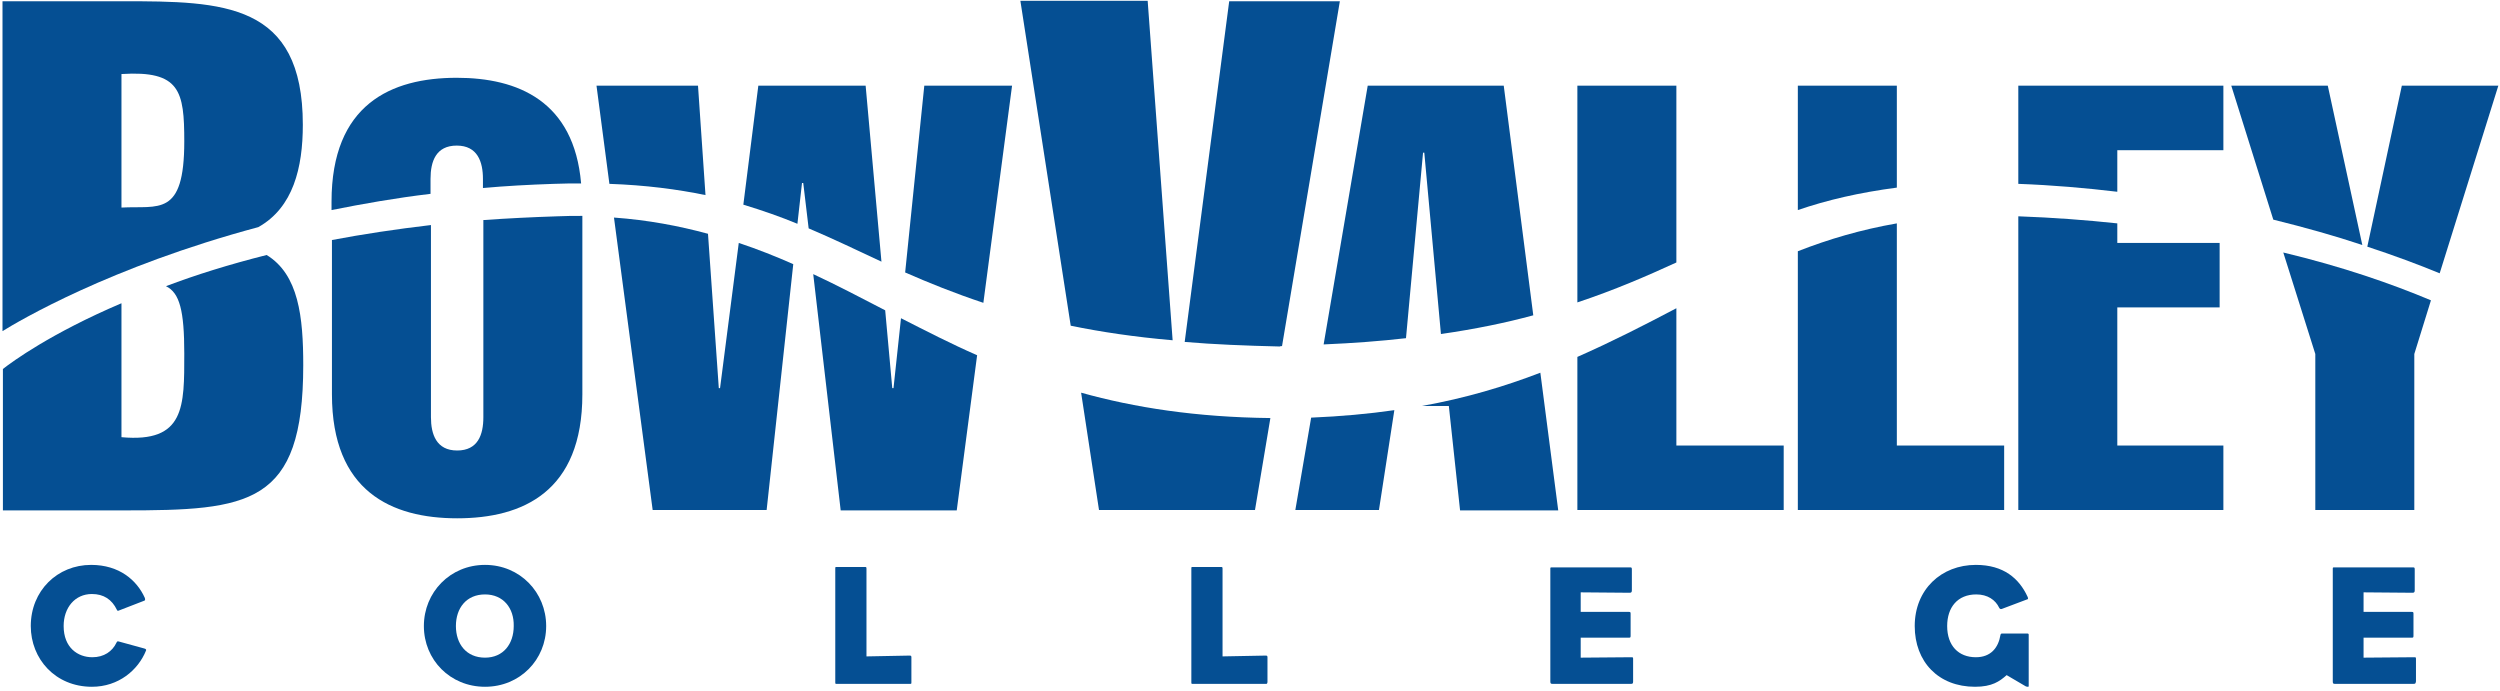
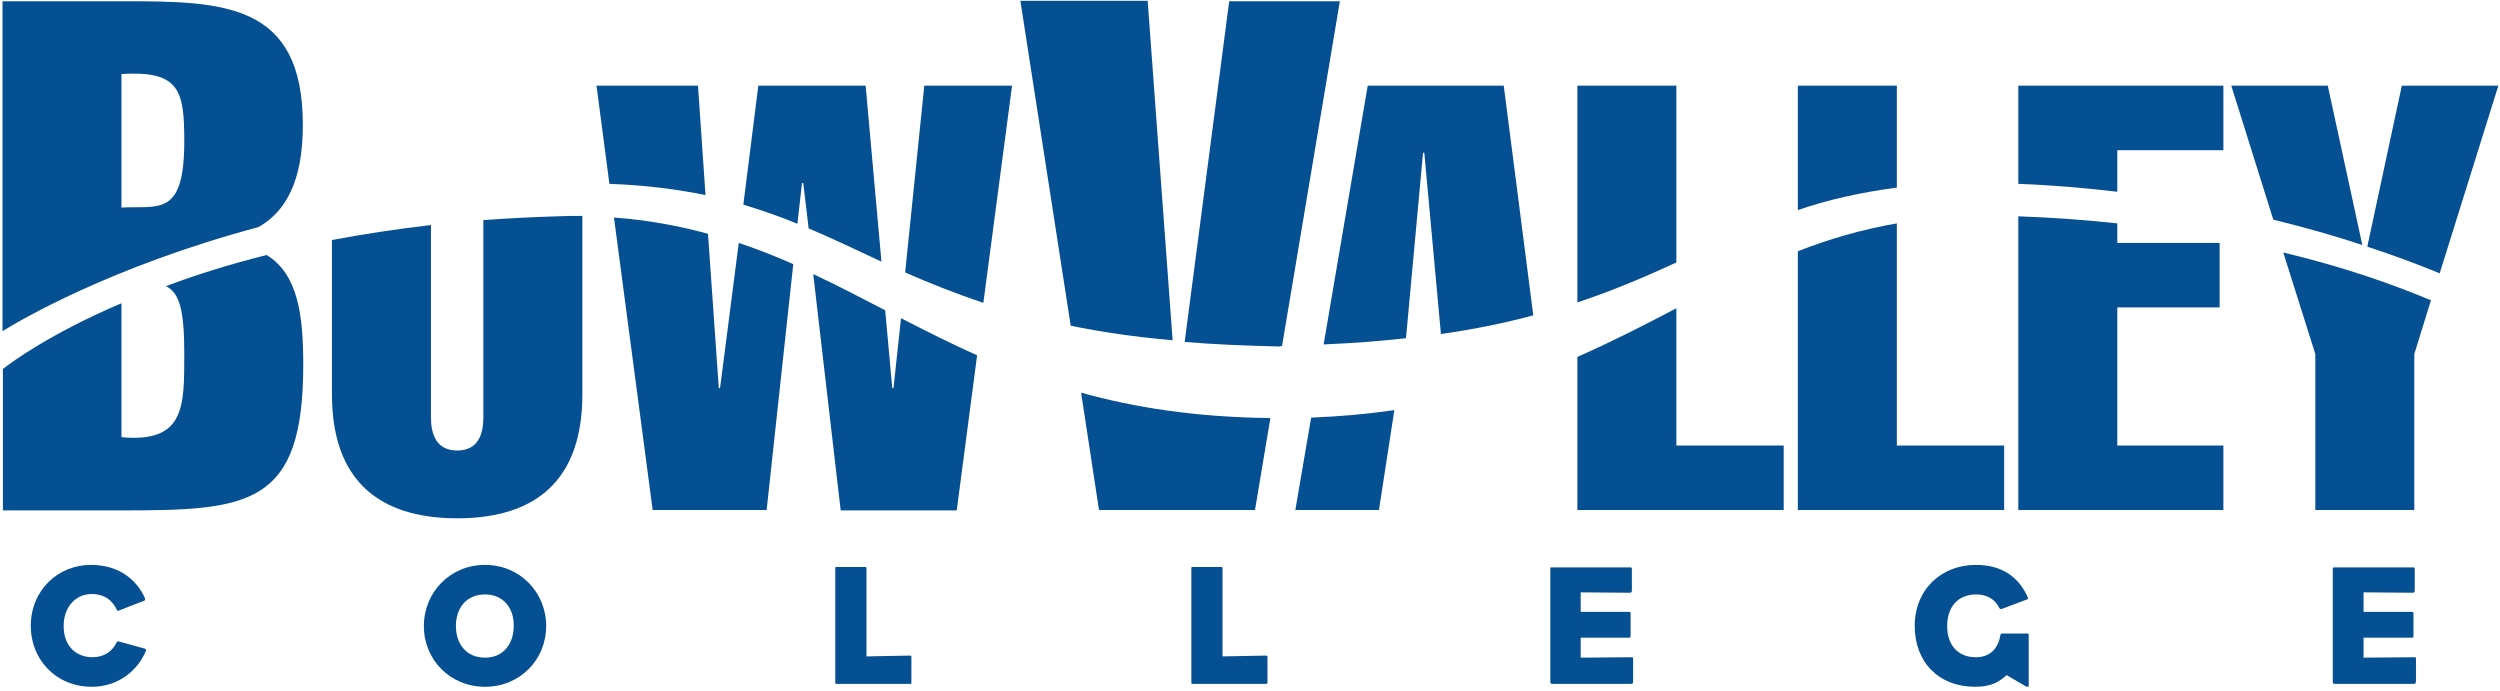
<svg xmlns="http://www.w3.org/2000/svg" width="601px" height="166px" viewBox="0 0 601 166" version="1.1">
  <title>bow-valley-college-vector-logo</title>
  <desc>Created with Sketch.</desc>
  <g id="Page-1" stroke="none" stroke-width="1" fill="none" fill-rule="evenodd">
    <g id="Artboard" fill="#054F93">
      <g id="bow-valley-college-vector-logo">
        <path d="M22.1,165.1 C13.3,165.1 7.4,158.4 7.4,150.5 C7.4,142 13.8,135.8 21.9,135.8 C28.7,135.8 32.9,139.5 34.8,143.7 C35,144.2 34.8,144.4 34.7,144.4 L28.5,146.8 C28.3,146.9 28.2,146.8 28.1,146.6 C26.9,144.1 24.9,142.8 22.1,142.8 C18,142.8 15.3,146.1 15.3,150.5 C15.3,155.7 18.7,158 22.2,158 C25,158 27,156.6 28,154.5 C28.1,154.3 28.2,154.1 28.5,154.2 L34.7,155.9 C35.1,156 35.2,156.2 35.1,156.4 C33.2,161.1 28.5,165.1 22.1,165.1" id="Path" />
        <path d="M116.6,165.1 C108.2,165.1 101.9,158.6 101.9,150.5 C101.9,142.4 108.2,135.8 116.6,135.8 C125,135.8 131.3,142.4 131.3,150.5 C131.3,158.6 125,165.1 116.6,165.1 M116.6,142.9 C112.1,142.9 109.6,146.2 109.6,150.5 C109.6,154.8 112.1,158.1 116.6,158.1 C121,158.1 123.5,154.8 123.5,150.5 C123.6,146.2 121,142.9 116.6,142.9" id="Shape" />
        <path d="M218.7,164.4 L201.2,164.4 C200.8,164.4 200.8,164.4 200.8,164 L200.8,136.7 C200.8,136.3 200.8,136.3 201.2,136.3 L207.9,136.3 C208.2,136.3 208.3,136.3 208.3,136.7 L208.3,157.8 L218.7,157.6 C219,157.6 219.1,157.7 219.1,158 L219.1,164 C219.1,164.4 219.1,164.4 218.7,164.4" id="Path" />
        <path d="M304.3,164.4 L286.8,164.4 C286.4,164.4 286.4,164.4 286.4,164 L286.4,136.7 C286.4,136.3 286.4,136.3 286.8,136.3 L293.5,136.3 C293.8,136.3 293.9,136.3 293.9,136.7 L293.9,157.8 L304.3,157.6 C304.6,157.6 304.7,157.7 304.7,158 L304.7,164 C304.6,164.4 304.6,164.4 304.3,164.4" id="Path" />
        <path d="M392.1,164.4 L373.2,164.4 C372.8,164.4 372.7,164.3 372.7,163.8 L372.7,136.8 C372.7,136.4 372.7,136.4 373.1,136.4 L391.8,136.4 C392.2,136.4 392.3,136.4 392.3,136.9 L392.3,141.9 C392.3,142.3 392.2,142.5 391.8,142.5 L380,142.4 L380,147.1 L391.6,147.1 C392,147.1 392,147.2 392,147.7 L392,152.7 C392,153.2 392,153.3 391.6,153.3 L380,153.3 L380,158.1 L392.1,158 C392.6,158 392.6,158 392.6,158.5 L392.6,163.8 C392.6,164.3 392.5,164.4 392.1,164.4" id="Path" />
        <path d="M487.4,165.1 C487.2,165.1 487.1,165 487,165 L482.4,162.3 C480.7,163.8 478.9,165.1 474.8,165.1 C466,165.1 460.3,159.1 460.3,150.5 C460.3,141.7 466.7,135.8 475,135.8 C481.7,135.8 485.4,139.1 487.4,143.4 C487.6,143.8 487.6,144.1 487.3,144.1 L481.2,146.4 C480.9,146.5 480.7,146.3 480.6,146.1 C479.7,144.2 477.8,142.9 475.1,142.9 C470.6,142.9 468.1,146 468.1,150.5 C468.1,155.2 470.8,158 475,158 C478.6,158 480.4,155.7 480.9,152.7 C480.9,152.5 481.1,152.3 481.2,152.3 L487.4,152.3 C487.6,152.3 487.7,152.4 487.7,152.6 L487.7,165 C487.7,165 487.7,165.1 487.4,165.1" id="Path" />
        <path d="M580.2,164.4 L561.3,164.4 C560.9,164.4 560.8,164.3 560.8,163.8 L560.8,136.8 C560.8,136.4 560.8,136.4 561.2,136.4 L580,136.4 C580.4,136.4 580.5,136.4 580.5,136.9 L580.5,141.9 C580.5,142.3 580.4,142.5 580,142.5 L568.2,142.4 L568.2,147.1 L579.8,147.1 C580.2,147.1 580.2,147.2 580.2,147.7 L580.2,152.7 C580.2,153.2 580.2,153.3 579.8,153.3 L568.2,153.3 L568.2,158.1 L580.3,158 C580.8,158 580.8,158 580.8,158.5 L580.8,163.8 C580.7,164.3 580.7,164.4 580.2,164.4" id="Path" />
        <path d="M72.8,30 C72.8,0.6 53.7,0.3 29.5,0.3 L0.6,0.3 L0.6,79.6 C4.5,77.2 26.3,64.2 62.1,54.6 C70.5,49.9 72.8,40.3 72.8,30 M29.2,49.9 L29.2,17.8 C43.3,16.9 44.3,21.9 44.3,34 C44.3,52.3 38.1,49.4 29.2,49.9" id="Shape" />
        <path d="M44.3,85 C44.3,97.7 44.5,106.5 29.2,105.1 L29.2,72.9 C12.3,80.1 3,86.9 0.7,88.7 L0.7,122.7 L29.6,122.7 C59.9,122.7 72.9,121.5 72.9,87.8 C72.9,76.2 71.8,66 64.1,61.3 C55,63.6 47,66.1 39.9,68.8 C43.2,70.4 44.3,74.7 44.3,85" id="Path" />
-         <path d="M103.5,43 C103.5,38.8 104.8,35 109.8,35 C114.8,35 116.1,38.9 116.1,43 L116.1,45.2 C121.6,44.7 127.2,44.4 133.1,44.2 C135.4,44.1 137.6,44.1 139.7,44.1 C138,24.3 124.5,18.7 109.8,18.7 C94,18.7 79.7,25.1 79.7,48.5 L79.7,50.5 C87.2,49 95.1,47.6 103.5,46.6 L103.5,43 L103.5,43 Z" id="Path" />
        <path d="M134,52 C127.8,52.2 121.9,52.5 116.2,52.9 L116.2,100.3 C116.2,104.5 114.9,108.3 109.9,108.3 C104.9,108.3 103.6,104.4 103.6,100.3 L103.6,54.1 C95.1,55.1 87.2,56.3 79.8,57.7 L79.8,94.8 C79.8,118.1 94.1,124.6 109.9,124.6 C125.7,124.6 140,118.2 140,94.8 L140,51.9 C138,51.9 136,51.9 134,52" id="Path" />
        <path d="M192.8,44 L193.1,44 L194.4,54.9 C200.3,57.4 205.9,60.1 211.9,62.9 L208.1,20.6 L182.3,20.6 L178.7,49.2 C183.3,50.6 187.6,52.1 191.7,53.8 L192.8,44 Z" id="Path" />
        <path d="M243.3,20.6 L222.2,20.6 L217.6,65.5 C223.3,68 229.5,70.5 236.4,72.8 L243.3,20.6 Z" id="Path" />
        <path d="M214.8,93.3 L214.5,93.3 L212.8,74.6 C207,71.6 201.3,68.6 195.5,65.9 L202.1,122.7 L230,122.7 L234.9,85.4 C228.5,82.6 222.5,79.5 216.6,76.5 L214.8,93.3 Z" id="Path" />
        <path d="M167.8,20.6 L143.4,20.6 L146.5,44.2 C155.2,44.5 162.8,45.5 169.6,46.9 L167.8,20.6 Z" id="Path" />
        <path d="M173.1,93.3 L172.8,93.3 L170.2,56.2 C163.2,54.3 155.8,52.9 147.6,52.3 L156.9,122.6 L184.3,122.6 L190.7,63.5 C186.4,61.6 182.1,59.9 177.6,58.4 L173.1,93.3 Z" id="Path" />
        <path d="M308.2,83.2 L322.1,0.3 L295.5,0.3 L284.8,82.2 C291.8,82.8 299.4,83.1 307.7,83.3 C307.8,83.2 308,83.2 308.2,83.2" id="Path" />
        <path d="M275.9,0.2 L245.3,0.2 L257.4,78.3 C264.7,79.8 272.7,81 281.9,81.8 L275.9,0.2 Z" id="Path" />
        <path d="M264.2,122.6 L301.7,122.6 L305.4,100.5 C287.6,100.3 272.8,98 259.9,94.4 L264.2,122.6 Z" id="Path" />
-         <path d="M348.3,97.6 L351,122.7 L374.6,122.7 L370.3,89.6 C361.7,92.9 352.4,95.7 341.8,97.6 L348.3,97.6 Z" id="Path" />
        <path d="M311.4,122.6 L331.5,122.6 L335.2,98.6 C329,99.5 322.3,100.1 315.2,100.4 L311.4,122.6 Z" id="Path" />
        <path d="M342.1,36.7 L342.4,36.7 L346.4,80.3 C354.7,79.1 362,77.6 368.6,75.8 L361.5,20.6 L328.8,20.6 L318.2,82.8 C325.3,82.5 331.9,82 338,81.3 L342.1,36.7 Z" id="Path" />
        <path d="M403,20.6 L379.2,20.6 L379.2,72.7 C388.2,69.7 395.8,66.4 403,63.1 L403,20.6 Z" id="Path" />
        <path d="M379.2,122.6 L428.8,122.6 L428.8,107.1 L403,107.1 L403,74.1 C395.4,78.1 387.6,82.1 379.2,85.8 L379.2,122.6 Z" id="Path" />
        <path d="M432.2,122.6 L481.8,122.6 L481.8,107.1 L456,107.1 L456,53.7 C447.4,55.2 439.6,57.5 432.2,60.4 L432.2,122.6 Z" id="Path" />
        <path d="M456,20.6 L432.2,20.6 L432.2,50.5 C439.2,48.1 446.9,46.3 456,45.1 L456,20.6 Z" id="Path" />
        <path d="M485.2,122.6 L534.5,122.6 L534.5,107.1 L509,107.1 L509,73.9 L533.6,73.9 L533.6,58.4 L509,58.4 L509,53.7 C501.5,52.9 493.6,52.3 485.2,52 L485.2,122.6 Z" id="Path" />
        <path d="M509,36.1 L534.5,36.1 L534.5,20.6 L485.2,20.6 L485.2,44.2 C493.5,44.5 501.4,45.2 509,46.1 L509,36.1 Z" id="Path" />
        <path d="M556.6,85.1 L556.6,122.6 L580.4,122.6 L580.4,85.1 L584.4,72.2 C574.9,68.2 563.1,64.1 548.9,60.7 L556.6,85.1 Z" id="Path" />
        <path d="M559.6,20.6 L536.4,20.6 L546.5,52.8 C554.2,54.7 561.3,56.7 567.9,58.9 L559.6,20.6 Z" id="Path" />
        <path d="M600.6,20.6 L577.4,20.6 L569.1,59.3 C575.5,61.4 581.4,63.6 586.5,65.7 L600.6,20.6 Z" id="Path" />
      </g>
    </g>
  </g>
</svg>